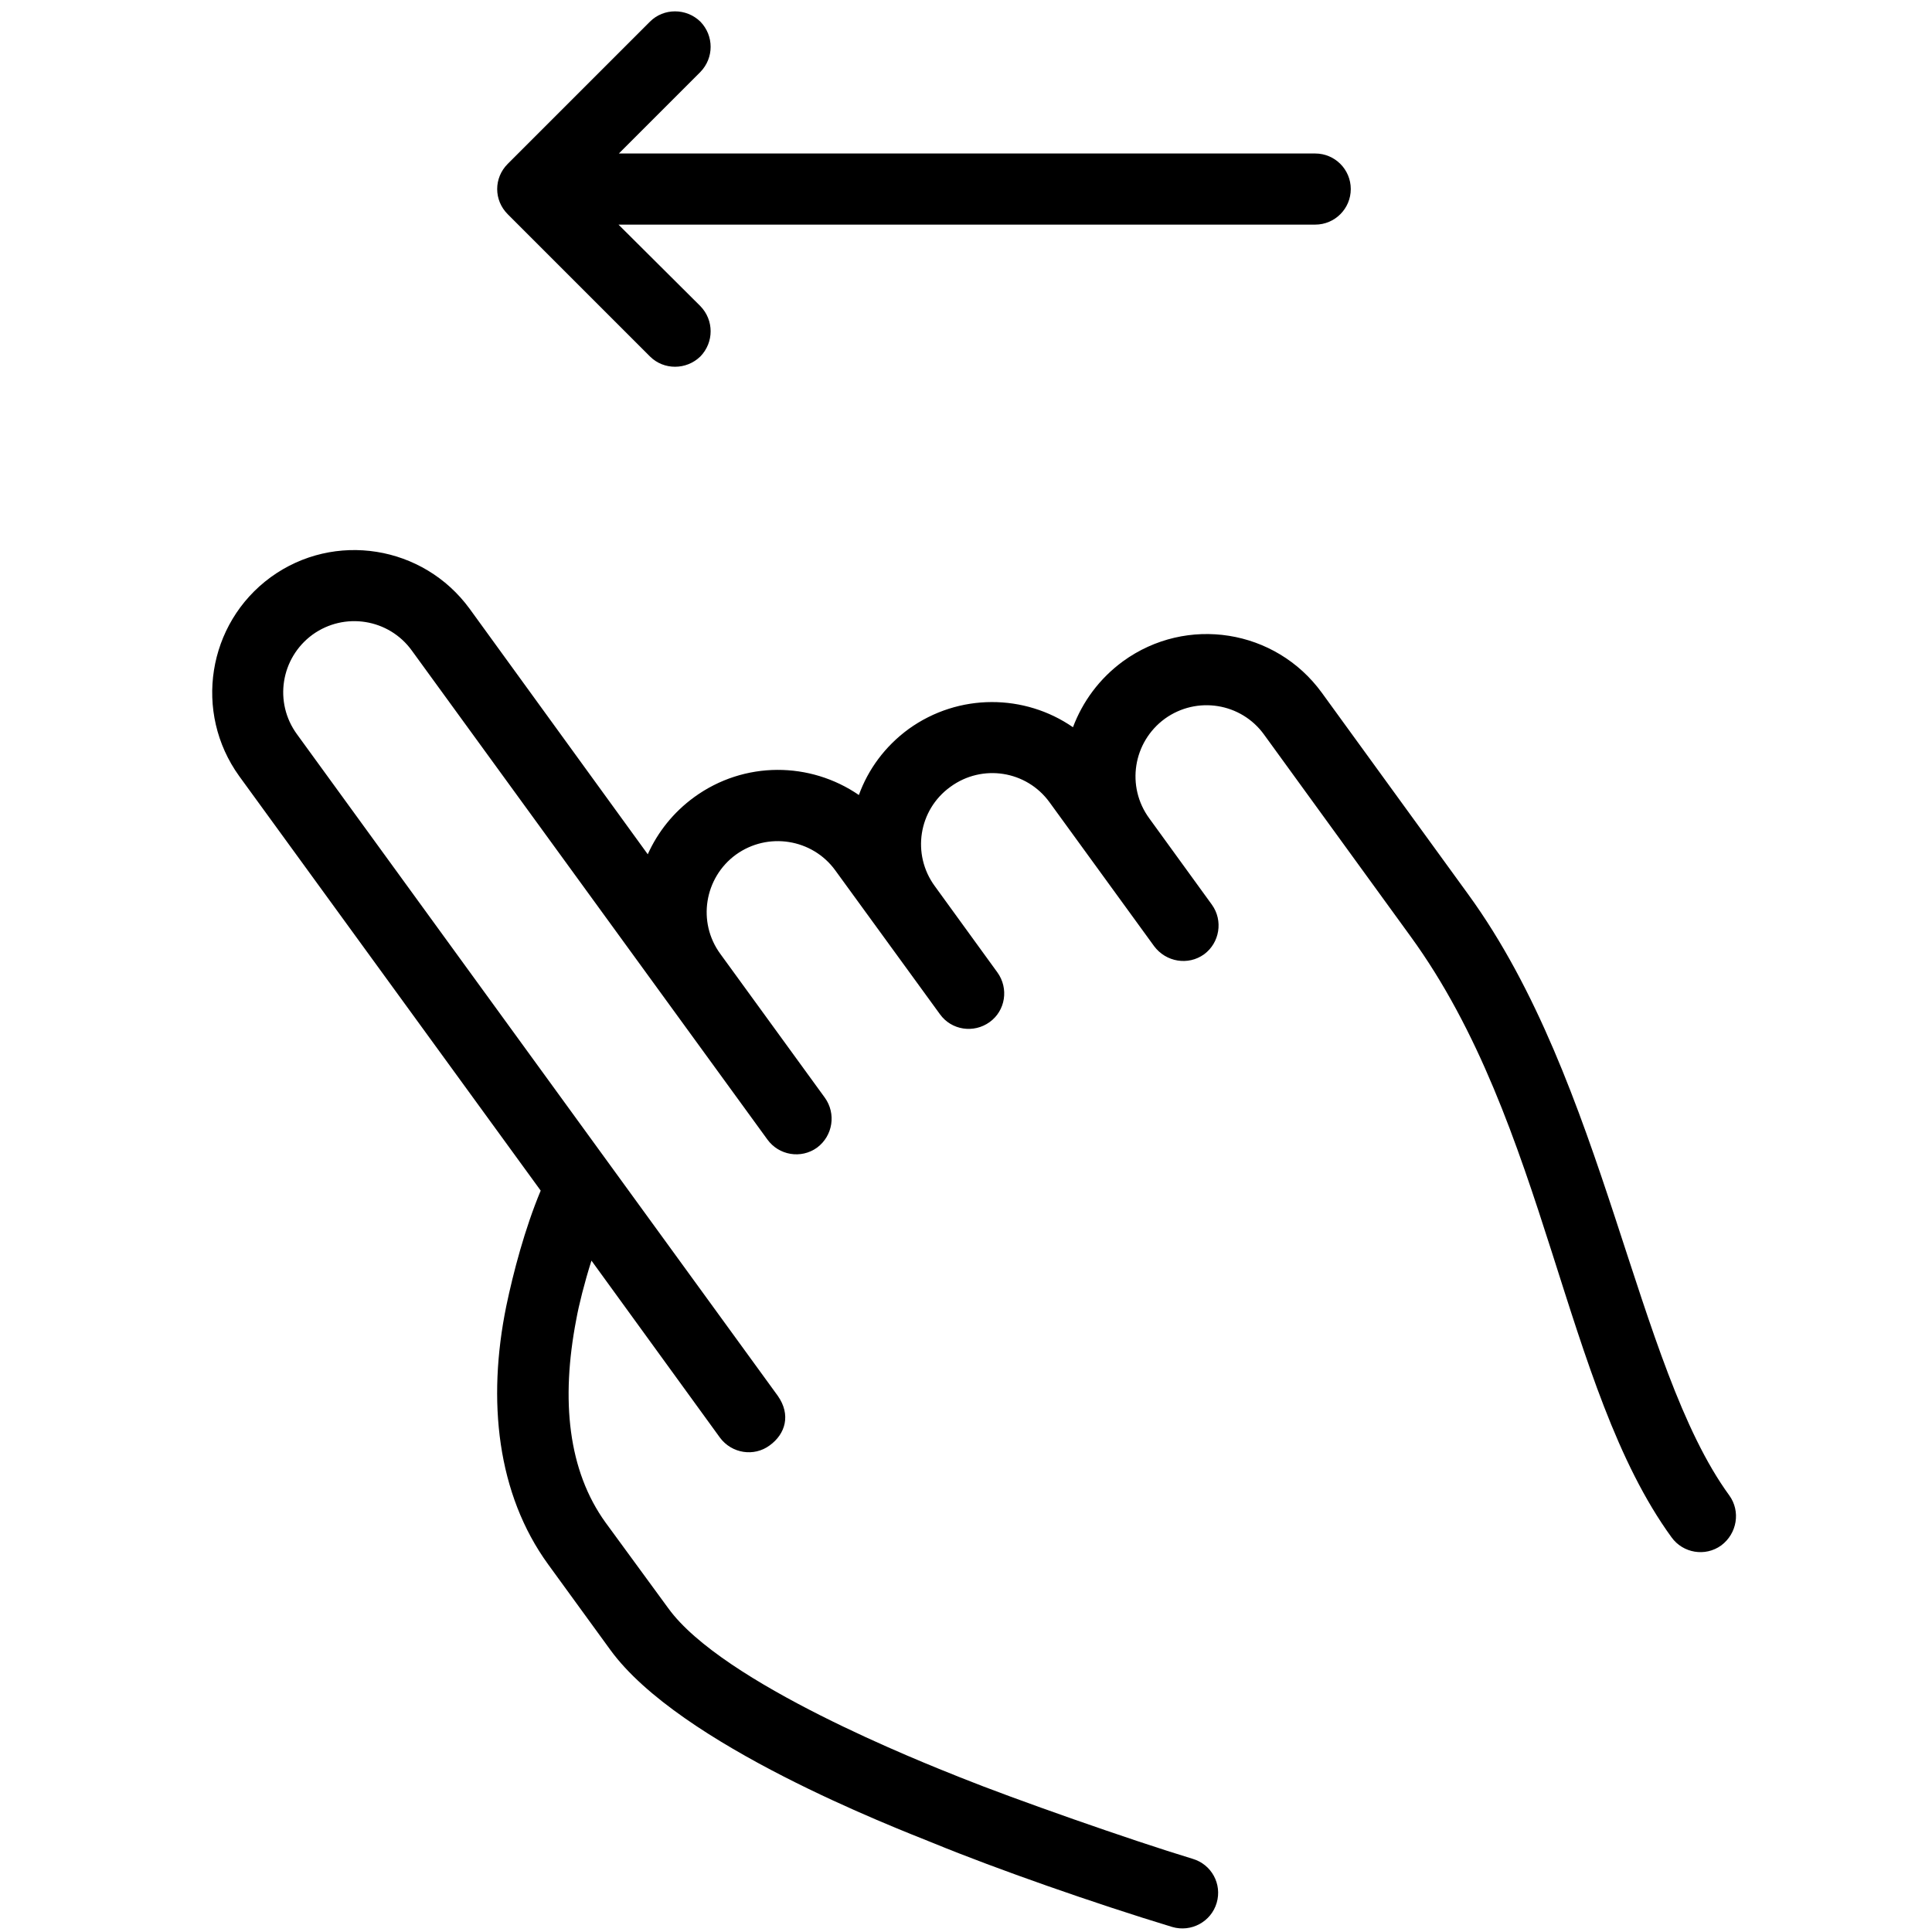
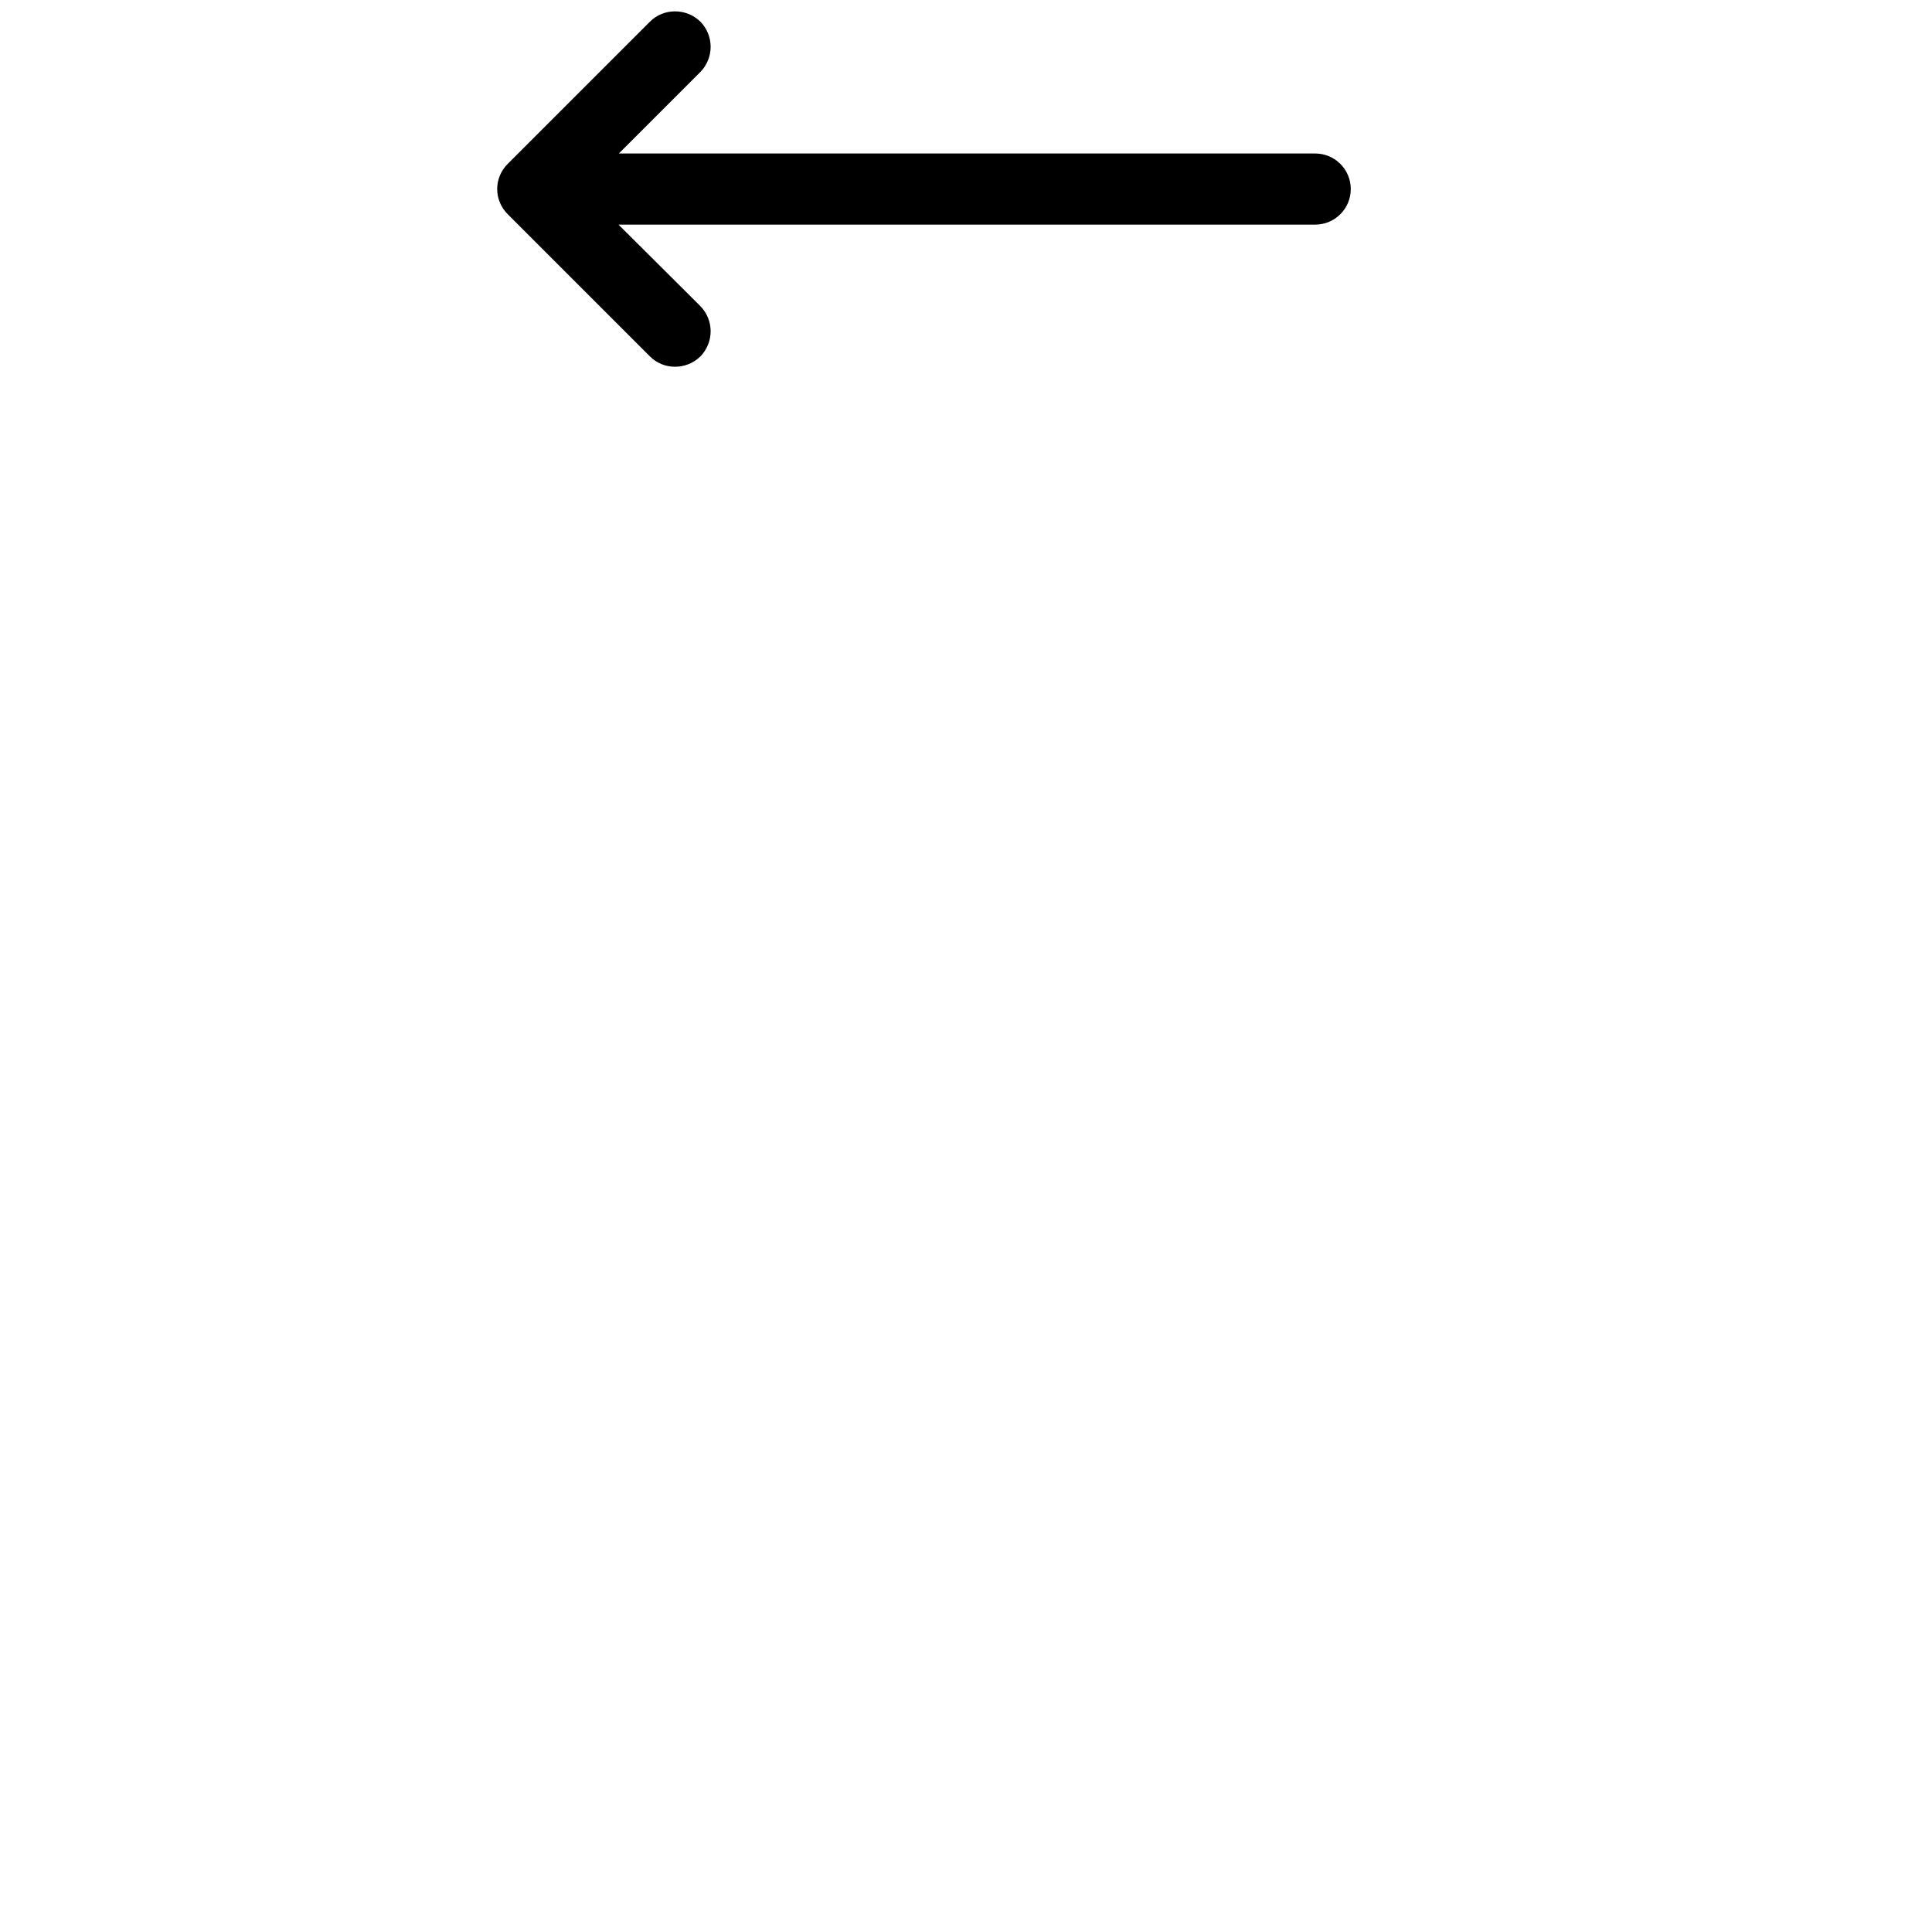
<svg xmlns="http://www.w3.org/2000/svg" width="375" viewBox="0 0 375 375" height="375">
-   <path d="M 98.266 253.527 C 94.527 271.859 96.469 289.977 106.391 303.637 L 118.469 320.246 C 131.91 338.723 173.754 354.754 181.23 357.773 C 193.309 362.734 212.578 369.492 227.531 374.023 C 231.199 375.102 235.078 373.016 236.156 369.348 C 237.238 365.684 235.152 361.871 231.484 360.793 C 219.621 357.199 196.688 349.148 186.336 344.977 C 179.145 342.102 140.25 326.789 129.684 312.121 L 117.531 295.516 C 110.27 285.449 108.832 271.789 111.852 256.117 C 112.355 253.312 113.434 249 114.801 244.684 L 139.746 279.051 C 142.047 282.141 146.363 282.789 149.383 280.559 C 152.473 278.332 153.551 274.594 150.965 270.926 L 57.645 142.523 C 53.117 136.34 54.48 127.711 60.664 123.184 C 66.848 118.727 75.473 120.094 79.934 126.273 L 148.949 221.176 C 151.18 224.266 155.492 224.984 158.586 222.758 C 161.676 220.457 162.324 216.145 160.094 213.051 L 139.82 185.156 C 135.289 178.973 136.727 170.348 142.84 165.887 C 149.023 161.43 157.648 162.797 162.105 168.906 L 182.453 196.875 C 184.684 199.965 188.996 200.613 192.086 198.387 C 195.18 196.156 195.824 191.844 193.598 188.75 L 181.445 172 C 176.918 165.816 178.281 157.188 184.465 152.73 C 190.648 148.203 199.277 149.57 203.734 155.75 L 224.008 183.645 C 226.309 186.738 230.621 187.457 233.715 185.227 C 236.734 183 237.453 178.688 235.223 175.594 L 223.074 158.844 C 218.543 152.66 219.91 144.031 226.094 139.504 C 232.277 135.047 240.902 136.41 245.359 142.594 L 273.758 181.707 C 300.359 218.227 303.309 269.344 324.445 298.391 C 326.672 301.48 330.988 302.199 334.078 299.973 C 337.168 297.672 337.887 293.355 335.66 290.266 C 317.398 265.246 311.648 210.246 284.973 173.582 L 256.574 134.473 C 247.59 122.105 230.336 119.375 217.969 128.359 C 213.367 131.738 210.133 136.195 208.262 141.156 C 198.918 134.688 186.121 134.473 176.344 141.516 C 171.742 144.895 168.504 149.352 166.707 154.312 C 157.289 147.844 144.492 147.629 134.715 154.746 C 130.688 157.691 127.668 161.504 125.73 165.816 L 91.148 118.152 C 82.16 105.855 64.906 103.055 52.539 112.039 C 40.246 121.027 37.516 138.281 46.43 150.648 L 104.949 231.098 C 101.859 238.5 99.633 246.984 98.266 253.527 Z M 98.266 253.527" />
-   <path d="M 135.938 59.414 C 138.598 62.145 138.598 66.457 135.938 69.191 C 133.207 71.852 128.82 71.852 126.16 69.191 L 98.551 41.582 C 95.82 38.852 95.82 34.539 98.551 31.805 L 126.16 4.199 C 128.82 1.539 133.207 1.539 135.938 4.199 C 138.598 6.93 138.598 11.246 135.938 13.977 L 120.121 29.793 L 255.281 29.793 C 259.094 29.793 262.184 32.883 262.184 36.695 C 262.184 40.504 259.094 43.598 255.281 43.598 L 120.051 43.598 Z M 135.938 59.414" />
+   <path d="M 135.938 59.414 C 138.598 62.145 138.598 66.457 135.938 69.191 C 133.207 71.852 128.82 71.852 126.16 69.191 L 98.551 41.582 C 95.82 38.852 95.82 34.539 98.551 31.805 L 126.16 4.199 C 128.82 1.539 133.207 1.539 135.938 4.199 C 138.598 6.93 138.598 11.246 135.938 13.977 L 120.121 29.793 L 255.281 29.793 C 259.094 29.793 262.184 32.883 262.184 36.695 C 262.184 40.504 259.094 43.598 255.281 43.598 L 120.051 43.598 Z " />
</svg>